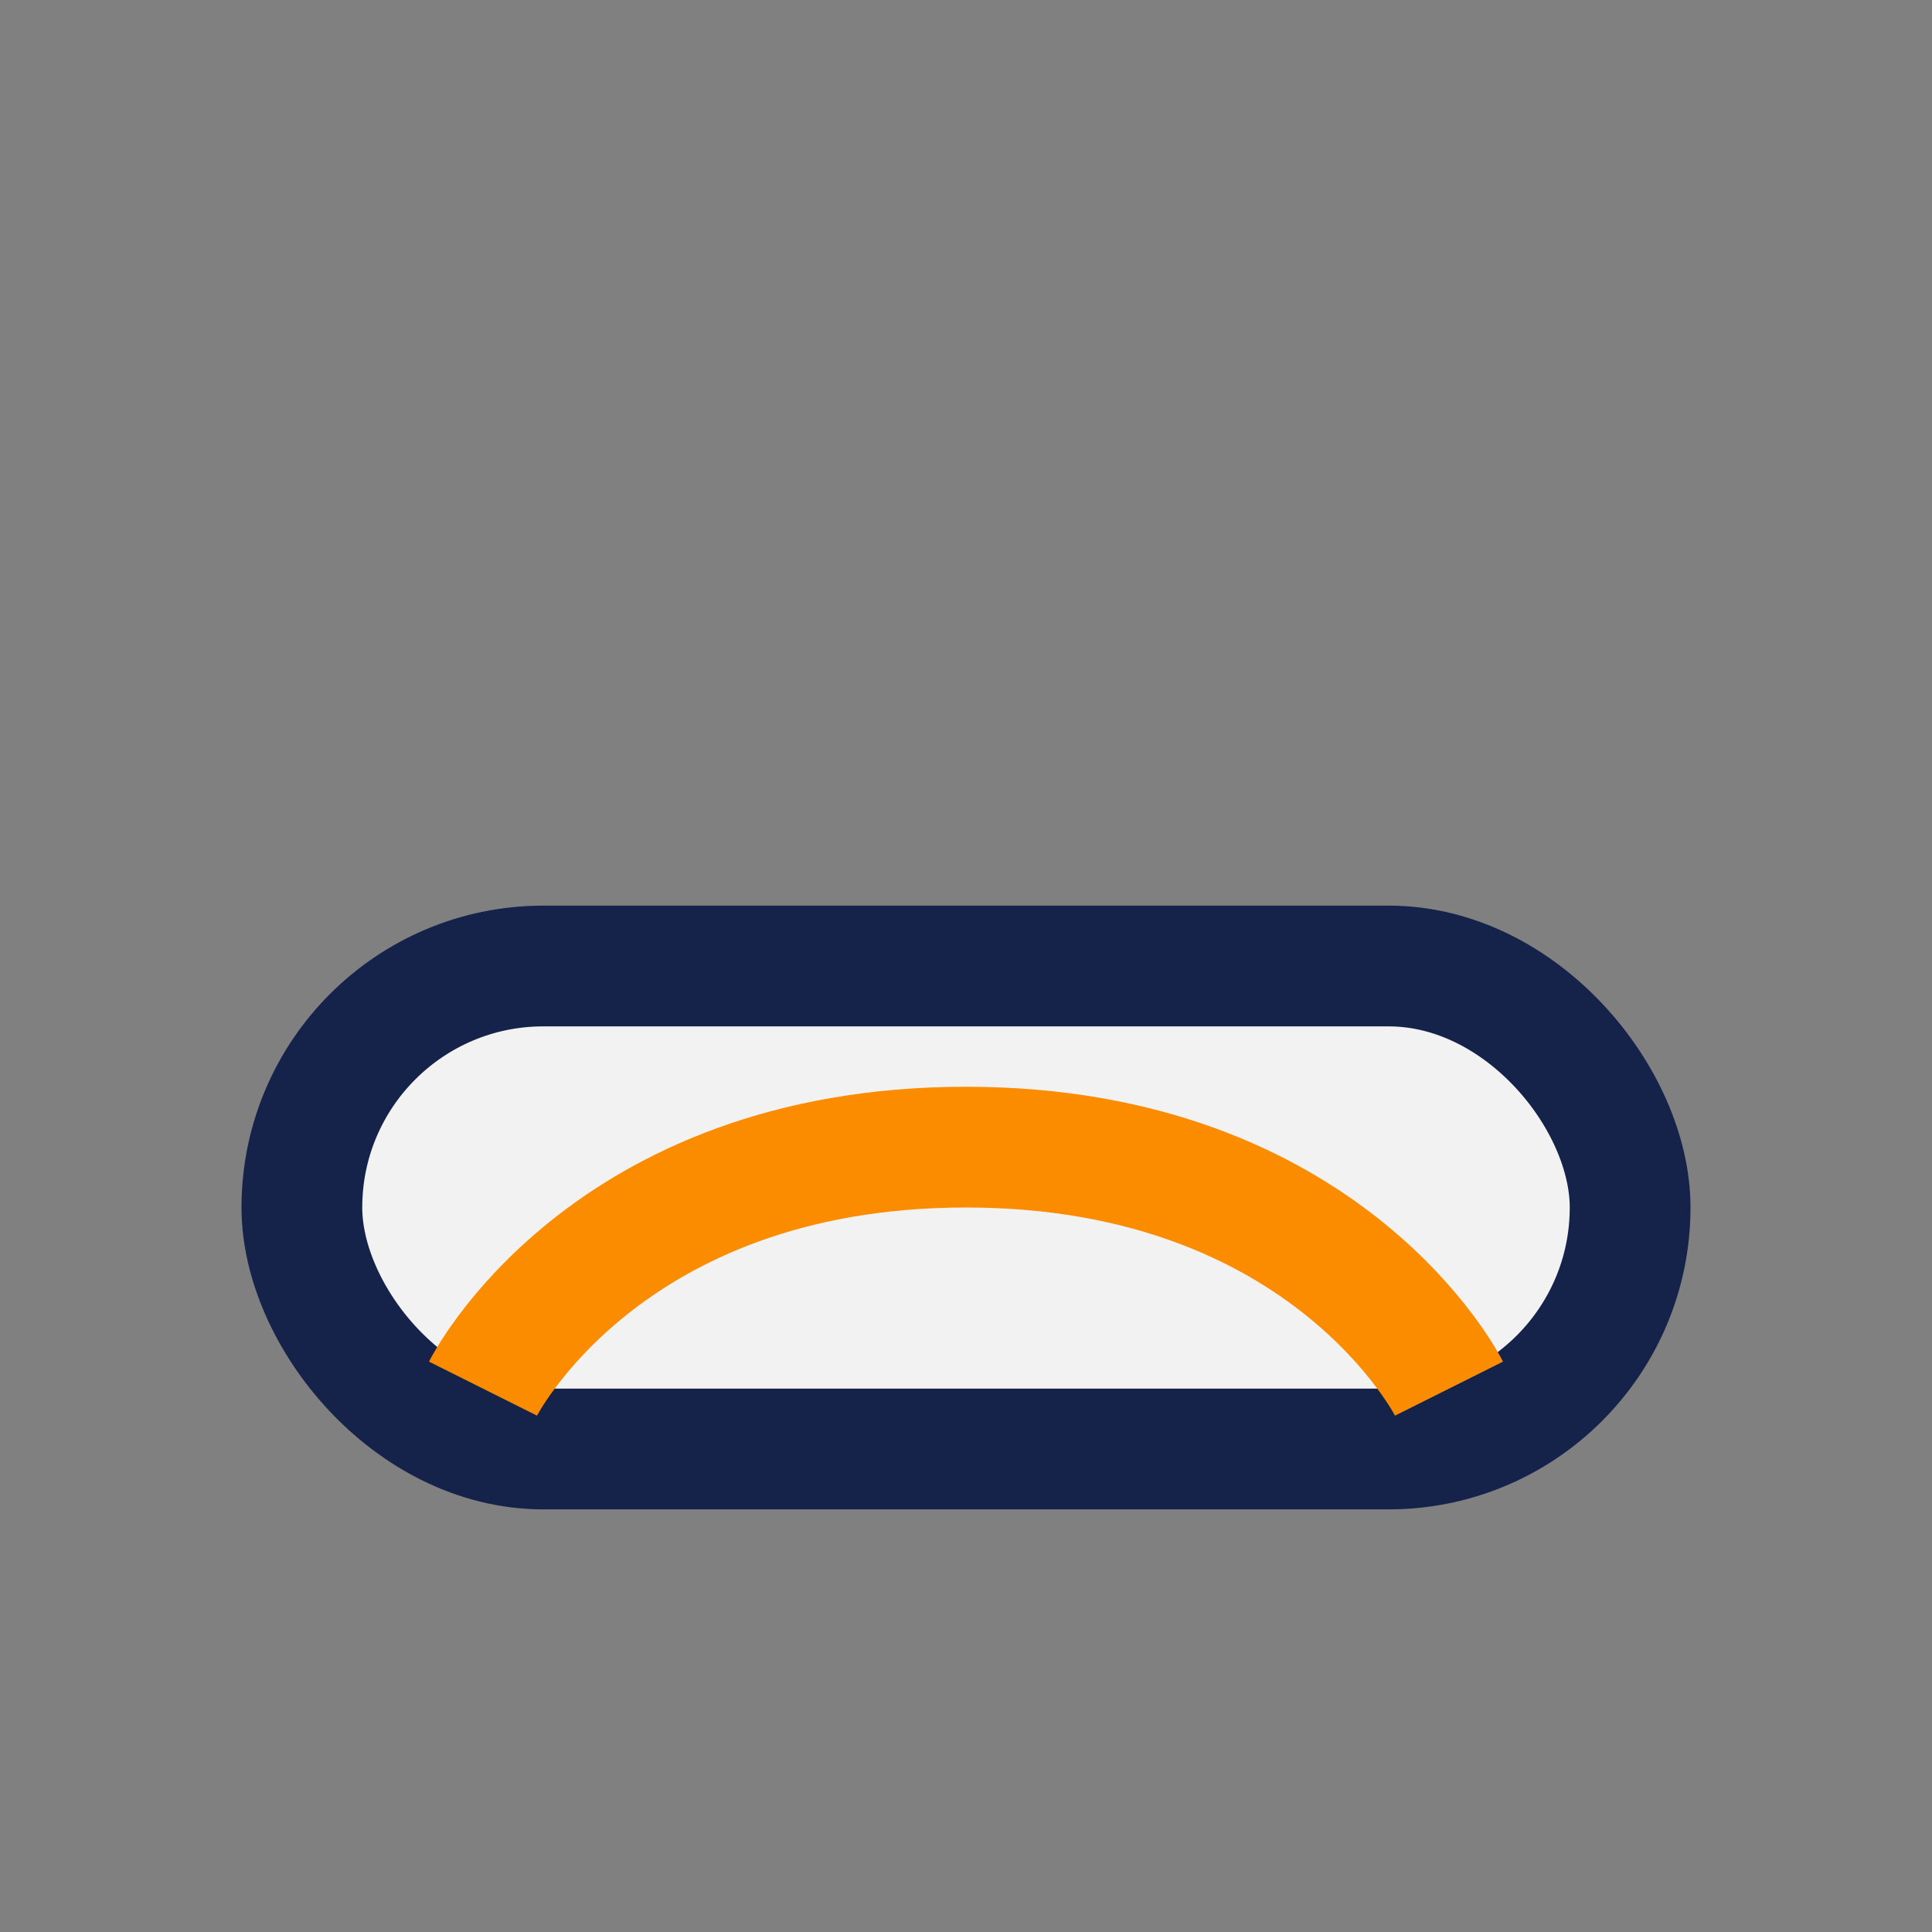
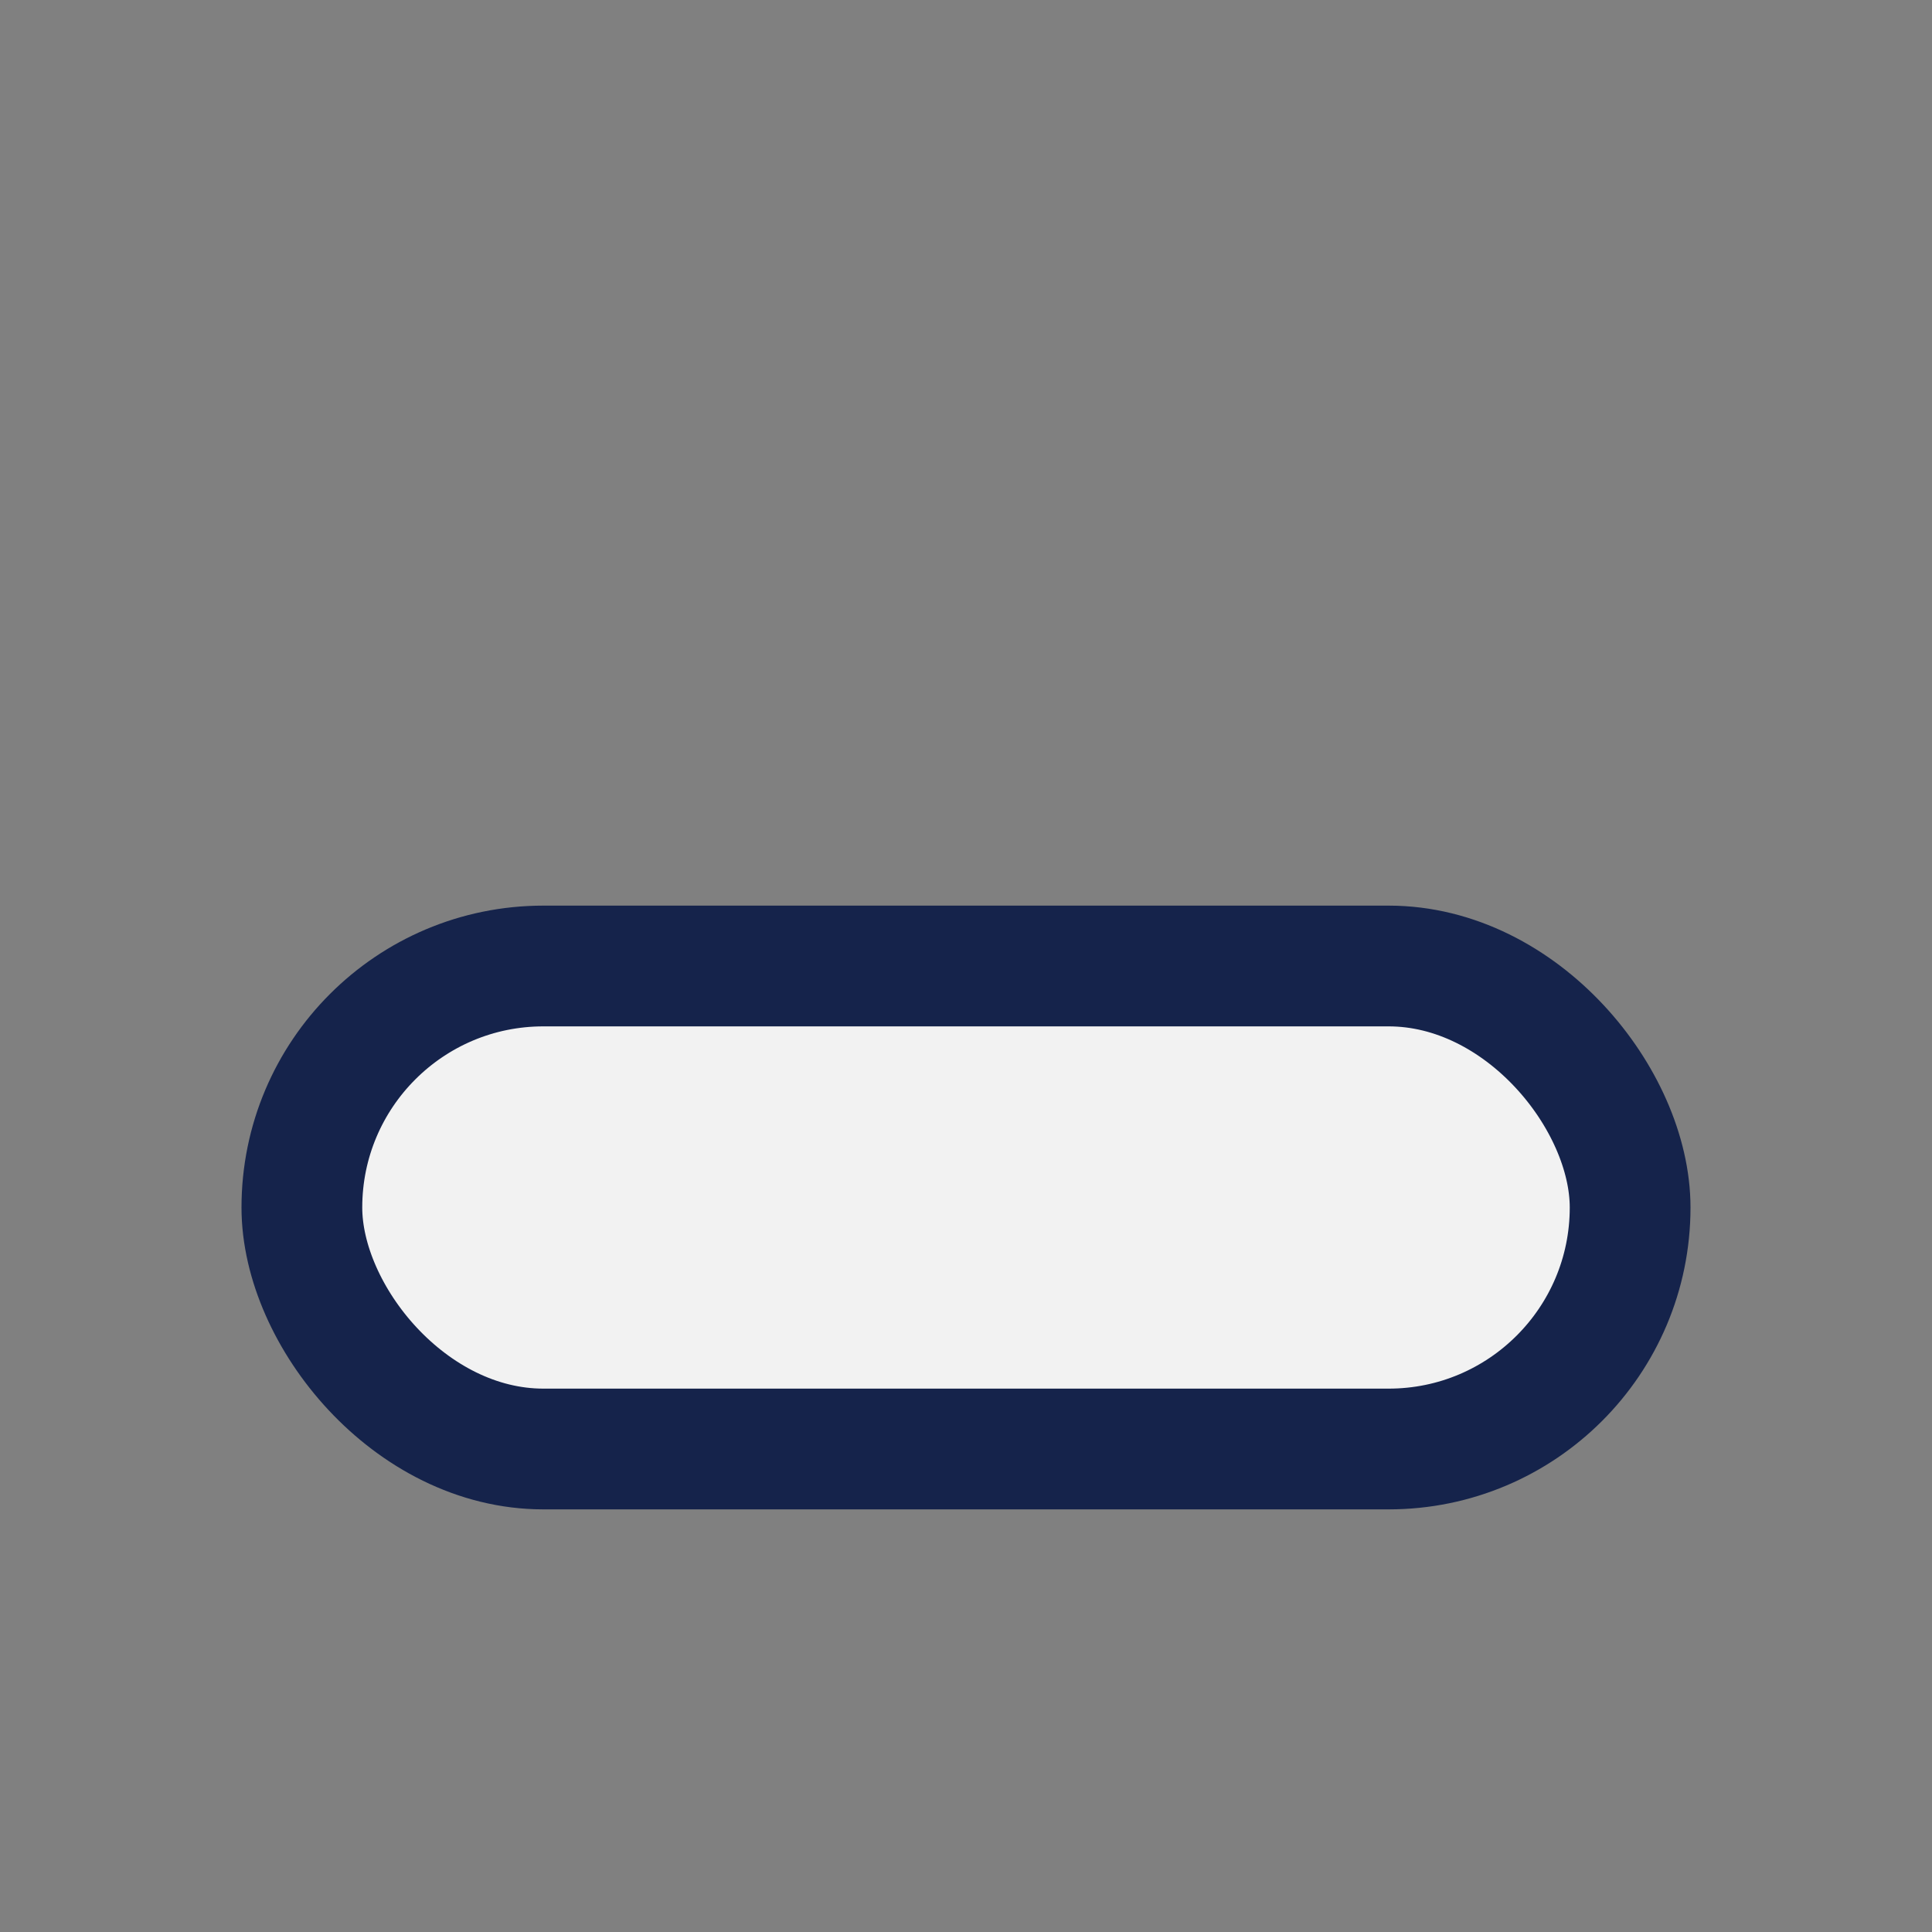
<svg xmlns="http://www.w3.org/2000/svg" width="32" height="32" viewBox="0 0 32 32">
  <rect x="0" y="0" width="32" height="32" fill="#808080" stroke="none" />
  <rect x="5" y="16" width="22" height="8" rx="4" fill="#F2F2F2" stroke="#15234B" stroke-width="2" />
-   <path d="M8 23s2-4 8-4 8 4 8 4" fill="none" stroke="#FB8C00" stroke-width="2" />
</svg>